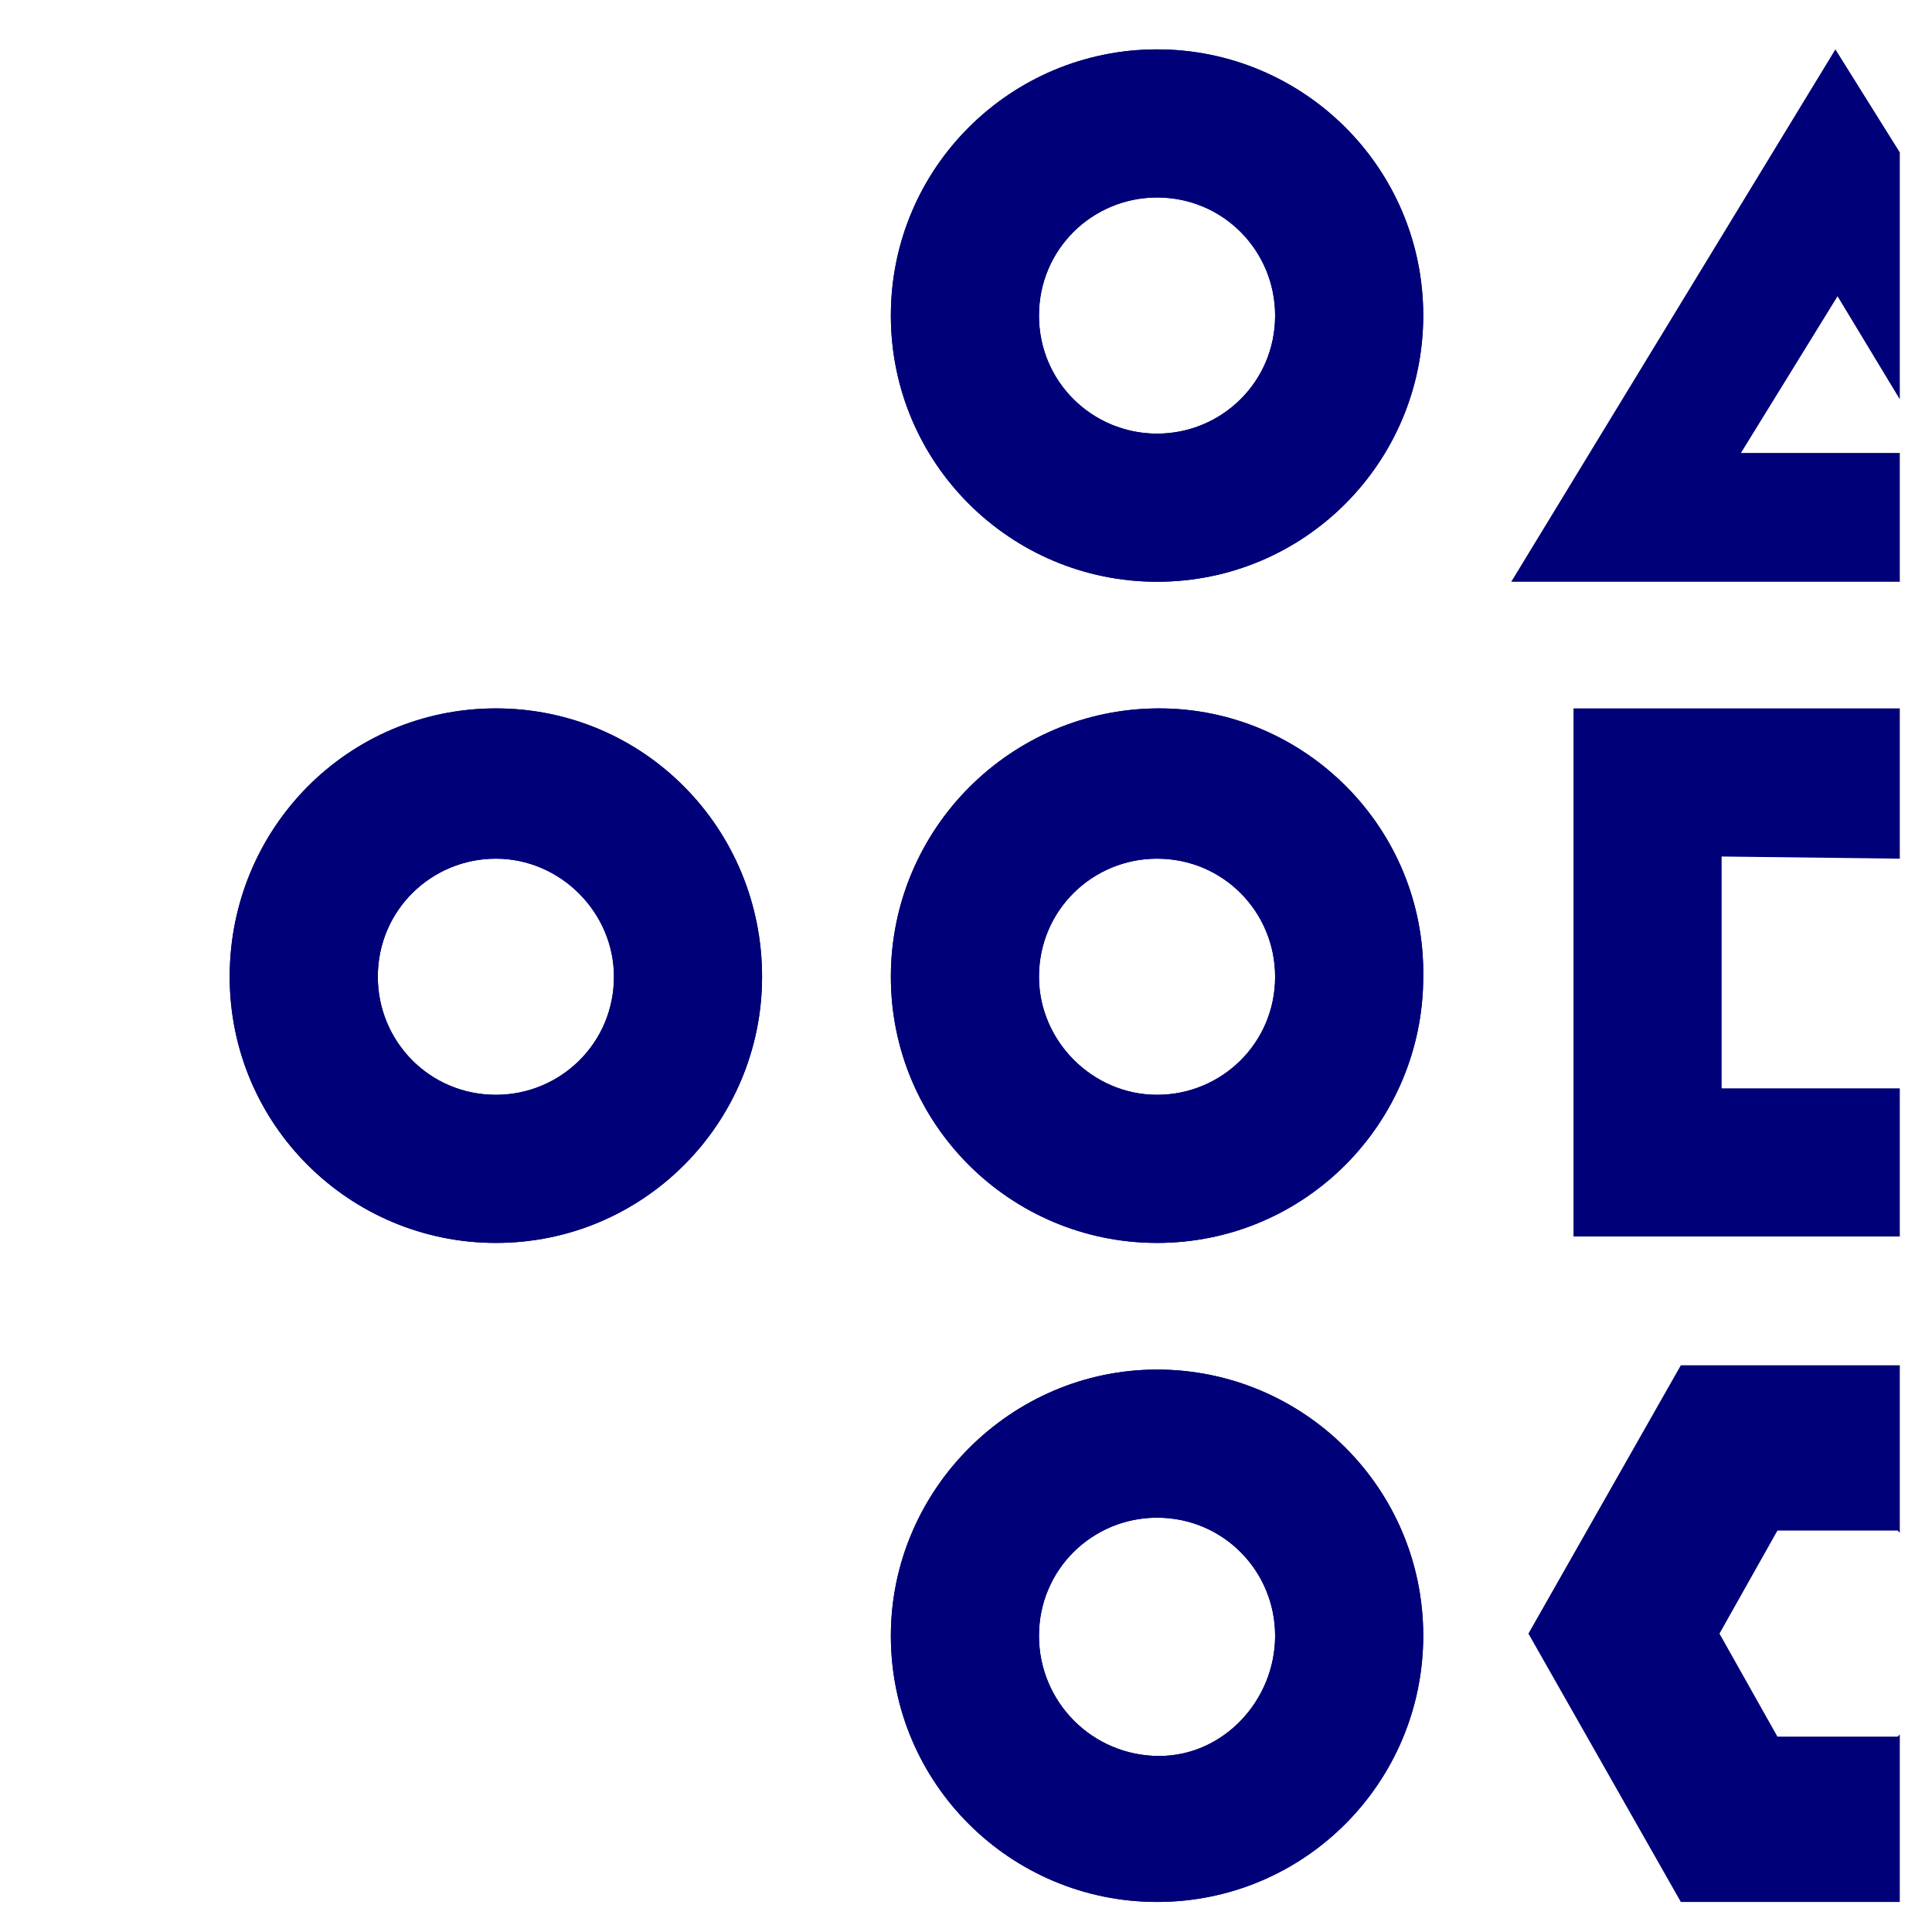
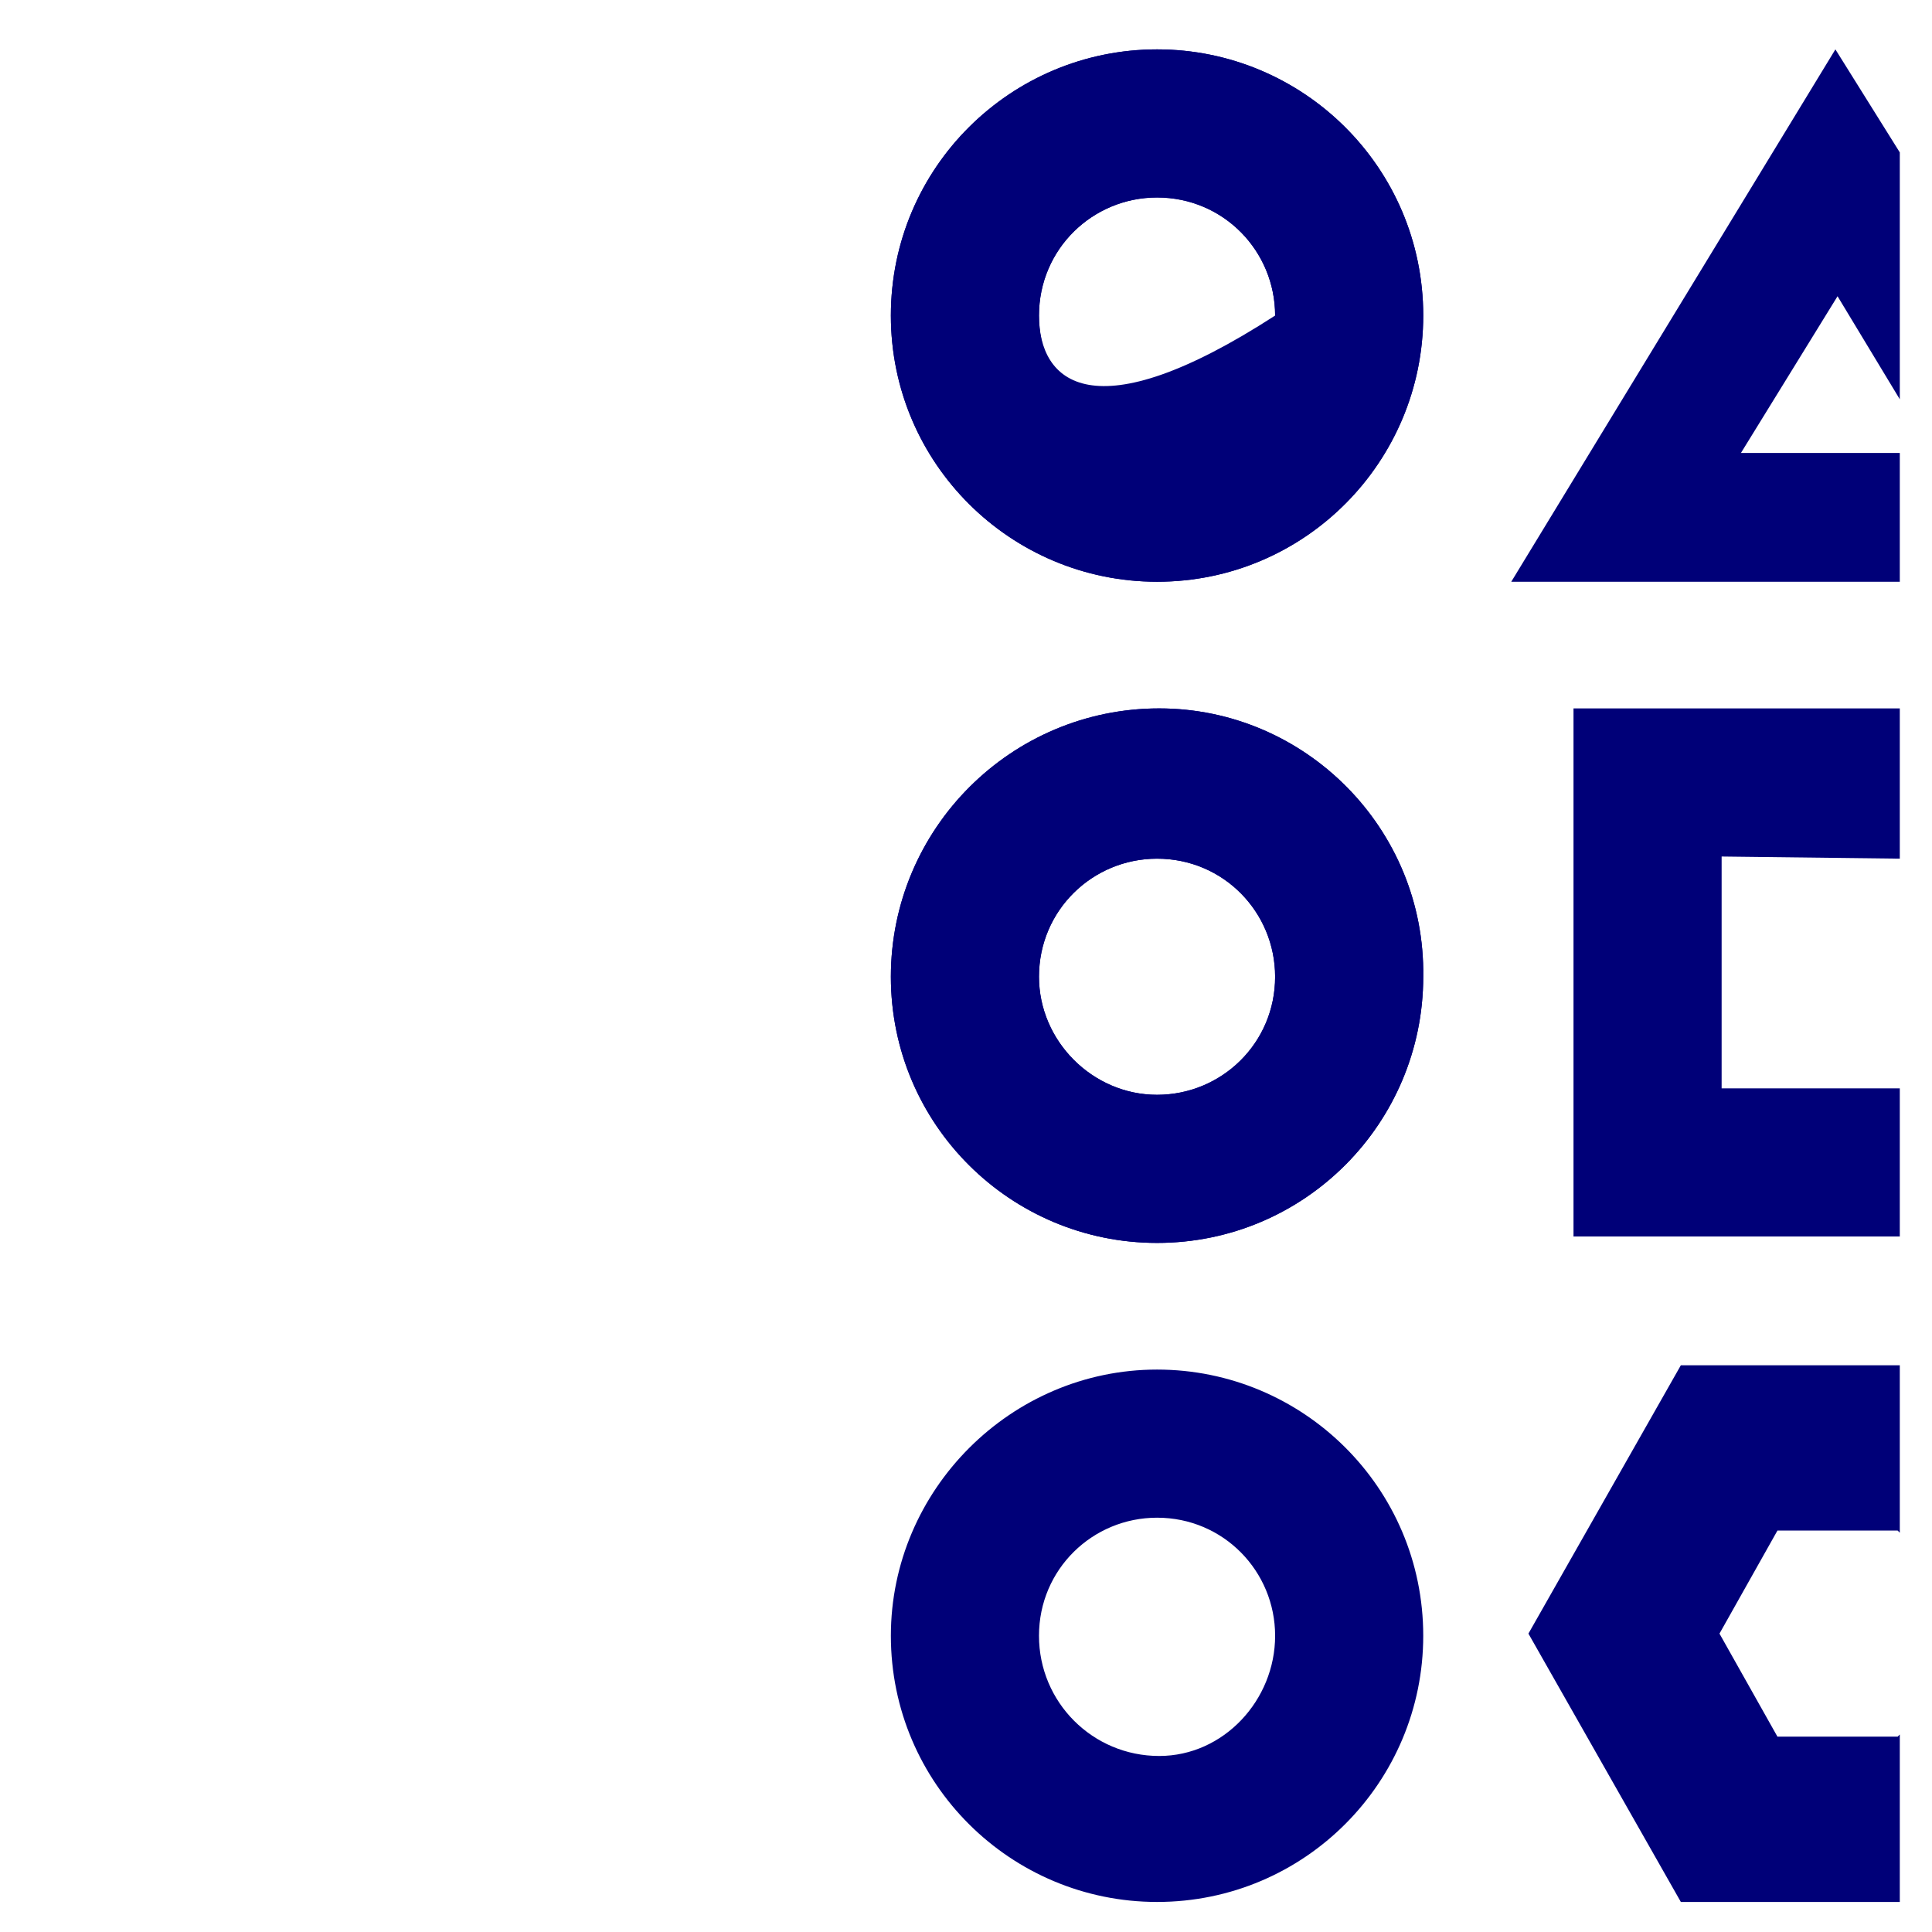
<svg xmlns="http://www.w3.org/2000/svg" xmlns:xlink="http://www.w3.org/1999/xlink" version="1.1" id="Capa_1" x="0px" y="0px" width="90px" height="90px" viewBox="0 0 90 90" style="enable-background:new 0 0 90 90;" xml:space="preserve">
  <style type="text/css">
	.st0{fill:#000078;}
	.st1{clip-path:url(#SVGID_2_);fill:#000078;}
	.st2{clip-path:url(#SVGID_4_);fill:#000078;}
	.st3{clip-path:url(#SVGID_6_);fill:#000078;}
	.st4{clip-path:url(#SVGID_8_);fill:#000078;}
	.st5{fill-rule:evenodd;clip-rule:evenodd;fill:#000078;}
</style>
  <path id="SVGID_17_" class="st0" d="M48.4,14.7c0-3.1,2.5-5.5,5.5-5.5c3.1,0,5.5,2.5,5.5,5.5c0,3.1-2.5,5.5-5.5,5.5  C50.9,20.2,48.4,17.8,48.4,14.7 M41.5,14.7c0,6.9,5.6,12.4,12.4,12.4c6.9,0,12.4-5.6,12.4-12.4c0-6.9-5.6-12.4-12.4-12.4  C47.1,2.3,41.5,7.8,41.5,14.7" />
  <g>
    <g>
      <defs>
-         <path id="SVGID_1_" d="M48.4,14.7c0-3.1,2.5-5.5,5.5-5.5c3.1,0,5.5,2.5,5.5,5.5c0,3.1-2.5,5.5-5.5,5.5     C50.9,20.2,48.4,17.8,48.4,14.7 M41.5,14.7c0,6.9,5.6,12.4,12.4,12.4c6.9,0,12.4-5.6,12.4-12.4c0-6.9-5.6-12.4-12.4-12.4     C47.1,2.3,41.5,7.8,41.5,14.7" />
+         <path id="SVGID_1_" d="M48.4,14.7c0-3.1,2.5-5.5,5.5-5.5c3.1,0,5.5,2.5,5.5,5.5C50.9,20.2,48.4,17.8,48.4,14.7 M41.5,14.7c0,6.9,5.6,12.4,12.4,12.4c6.9,0,12.4-5.6,12.4-12.4c0-6.9-5.6-12.4-12.4-12.4     C47.1,2.3,41.5,7.8,41.5,14.7" />
      </defs>
      <clipPath id="SVGID_2_">
        <use xlink:href="#SVGID_1_" style="overflow:visible;" />
      </clipPath>
      <rect x="26.5" y="-12.7" class="st1" width="54.9" height="54.9" />
    </g>
  </g>
  <path id="SVGID_19_" class="st0" d="M48.4,45.5c0-3.1,2.5-5.5,5.5-5.5c3.1,0,5.5,2.5,5.5,5.5c0,3.1-2.5,5.5-5.5,5.5  C50.9,51,48.4,48.5,48.4,45.5 M41.5,45.5c0,6.9,5.6,12.4,12.4,12.4c6.9,0,12.4-5.6,12.4-12.4C66.4,38.6,60.8,33,54,33  C47.1,33,41.5,38.6,41.5,45.5" />
  <g>
    <g>
      <defs>
        <path id="SVGID_3_" d="M48.4,45.5c0-3.1,2.5-5.5,5.5-5.5c3.1,0,5.5,2.5,5.5,5.5c0,3.1-2.5,5.5-5.5,5.5     C50.9,51,48.4,48.5,48.4,45.5 M41.5,45.5c0,6.9,5.6,12.4,12.4,12.4c6.9,0,12.4-5.6,12.4-12.4C66.4,38.6,60.8,33,54,33     C47.1,33,41.5,38.6,41.5,45.5" />
      </defs>
      <clipPath id="SVGID_4_">
        <use xlink:href="#SVGID_3_" style="overflow:visible;" />
      </clipPath>
      <rect x="26.5" y="18" class="st2" width="54.9" height="54.9" />
    </g>
  </g>
-   <path id="SVGID_21_" class="st0" d="M17.6,45.5c0-3.1,2.5-5.5,5.5-5.5c3,0,5.5,2.5,5.5,5.5c0,3.1-2.5,5.5-5.5,5.5  C20,51,17.6,48.5,17.6,45.5 M10.7,45.5c0,6.9,5.6,12.4,12.4,12.4c6.9,0,12.4-5.6,12.4-12.4C35.5,38.6,30,33,23.1,33  C16.2,33,10.7,38.6,10.7,45.5" />
  <g>
    <g>
      <defs>
        <path id="SVGID_5_" d="M17.6,45.5c0-3.1,2.5-5.5,5.5-5.5c3,0,5.5,2.5,5.5,5.5c0,3.1-2.5,5.5-5.5,5.5C20,51,17.6,48.5,17.6,45.5      M10.7,45.5c0,6.9,5.6,12.4,12.4,12.4c6.9,0,12.4-5.6,12.4-12.4C35.5,38.6,30,33,23.1,33C16.2,33,10.7,38.6,10.7,45.5" />
      </defs>
      <clipPath id="SVGID_6_">
        <use xlink:href="#SVGID_5_" style="overflow:visible;" />
      </clipPath>
-       <rect x="-4.3" y="18" class="st3" width="54.9" height="54.9" />
    </g>
  </g>
  <path id="SVGID_23_" class="st0" d="M48.4,76.2c0-3.1,2.5-5.5,5.5-5.5c3.1,0,5.5,2.5,5.5,5.5S57,81.8,54,81.8  C50.9,81.8,48.4,79.3,48.4,76.2 M41.5,76.2c0,6.9,5.6,12.4,12.4,12.4c6.9,0,12.4-5.6,12.4-12.4c0-6.9-5.6-12.4-12.4-12.4  C47.1,63.8,41.5,69.4,41.5,76.2" />
  <g>
    <g>
      <defs>
-         <path id="SVGID_7_" d="M48.4,76.2c0-3.1,2.5-5.5,5.5-5.5c3.1,0,5.5,2.5,5.5,5.5S57,81.8,54,81.8C50.9,81.8,48.4,79.3,48.4,76.2      M41.5,76.2c0,6.9,5.6,12.4,12.4,12.4c6.9,0,12.4-5.6,12.4-12.4c0-6.9-5.6-12.4-12.4-12.4C47.1,63.8,41.5,69.4,41.5,76.2" />
-       </defs>
+         </defs>
      <clipPath id="SVGID_8_">
        <use xlink:href="#SVGID_7_" style="overflow:visible;" />
      </clipPath>
      <rect x="26.5" y="48.8" class="st4" width="54.9" height="54.9" />
    </g>
  </g>
  <polygon class="st0" points="73.3,33 73.3,57.6 88.5,57.6 88.5,50.7 80.2,50.7 80.2,39.9 88.5,40 88.5,33 " />
  <polygon class="st5" points="70.4,27.1 88.5,27.1 88.5,21.1 81.1,21.1 85.6,13.8 88.5,18.6 88.5,7.1 85.5,2.3 " />
  <polygon class="st0" points="88.5,80.8 88.4,80.9 82.8,80.9 80.1,76.1 82.8,71.3 88.4,71.3 88.5,71.4 88.5,63.6 78.3,63.6   71.2,76.1 78.3,88.6 88.5,88.6 " />
</svg>